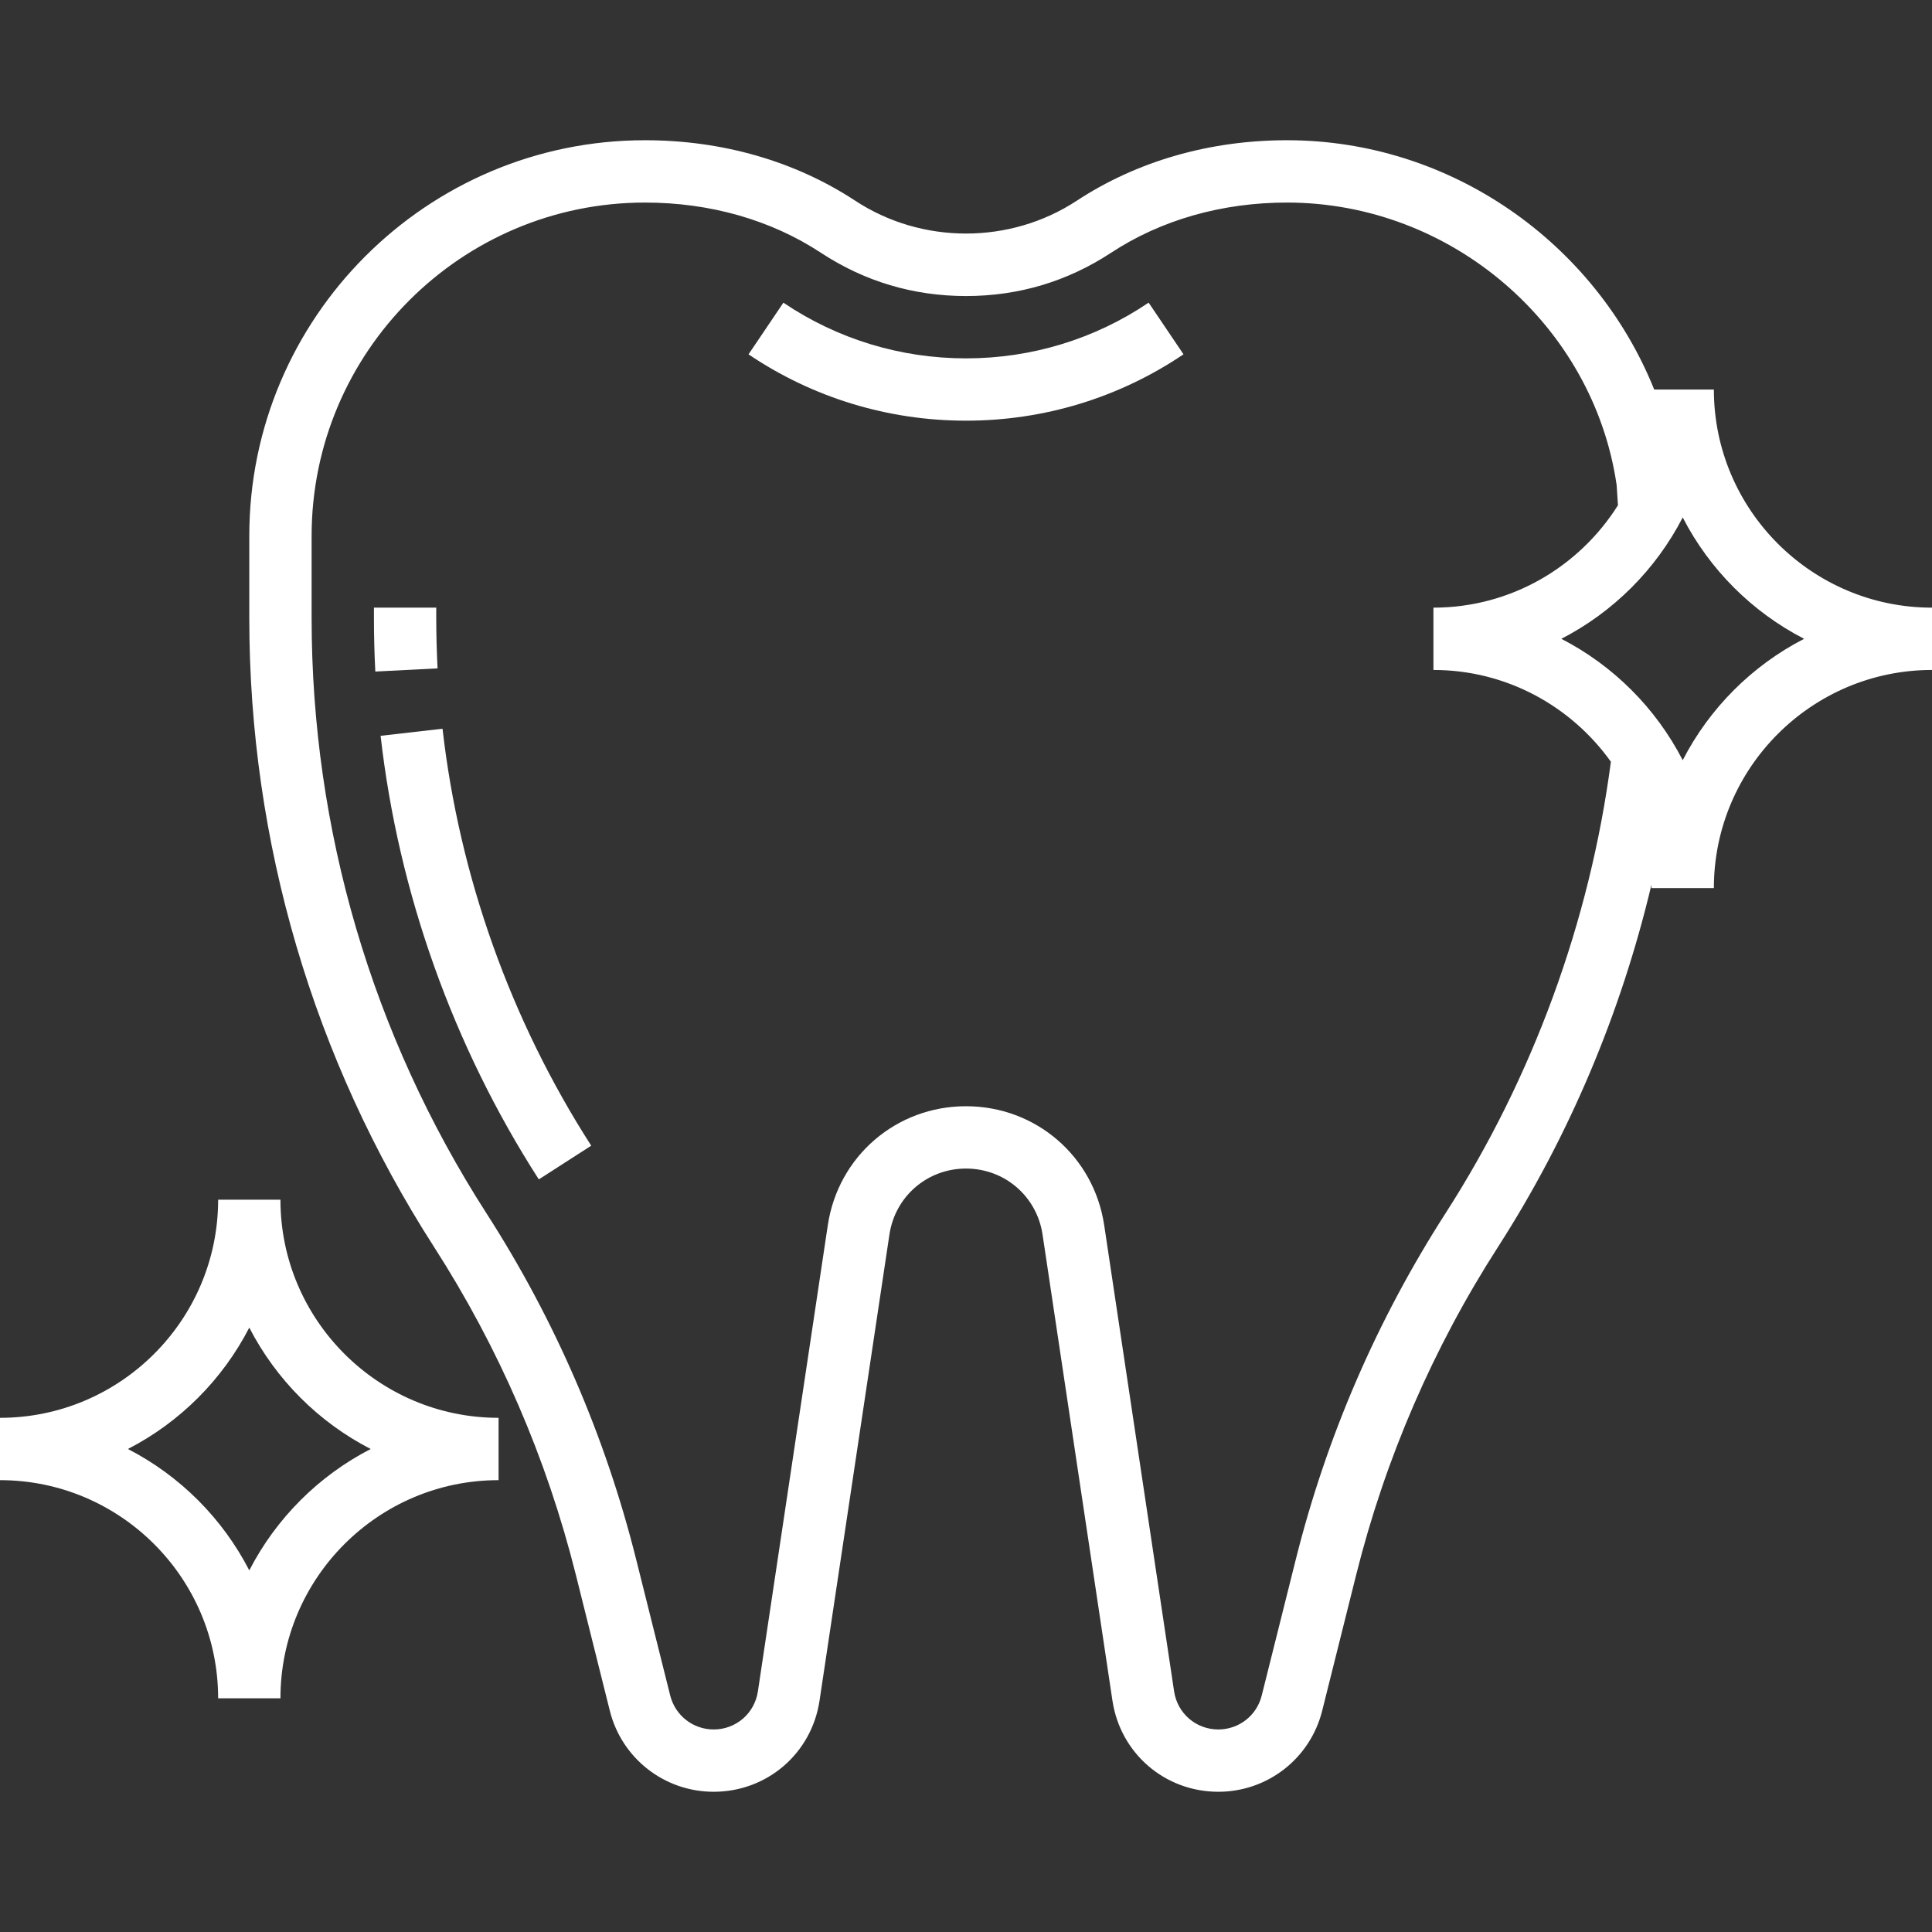
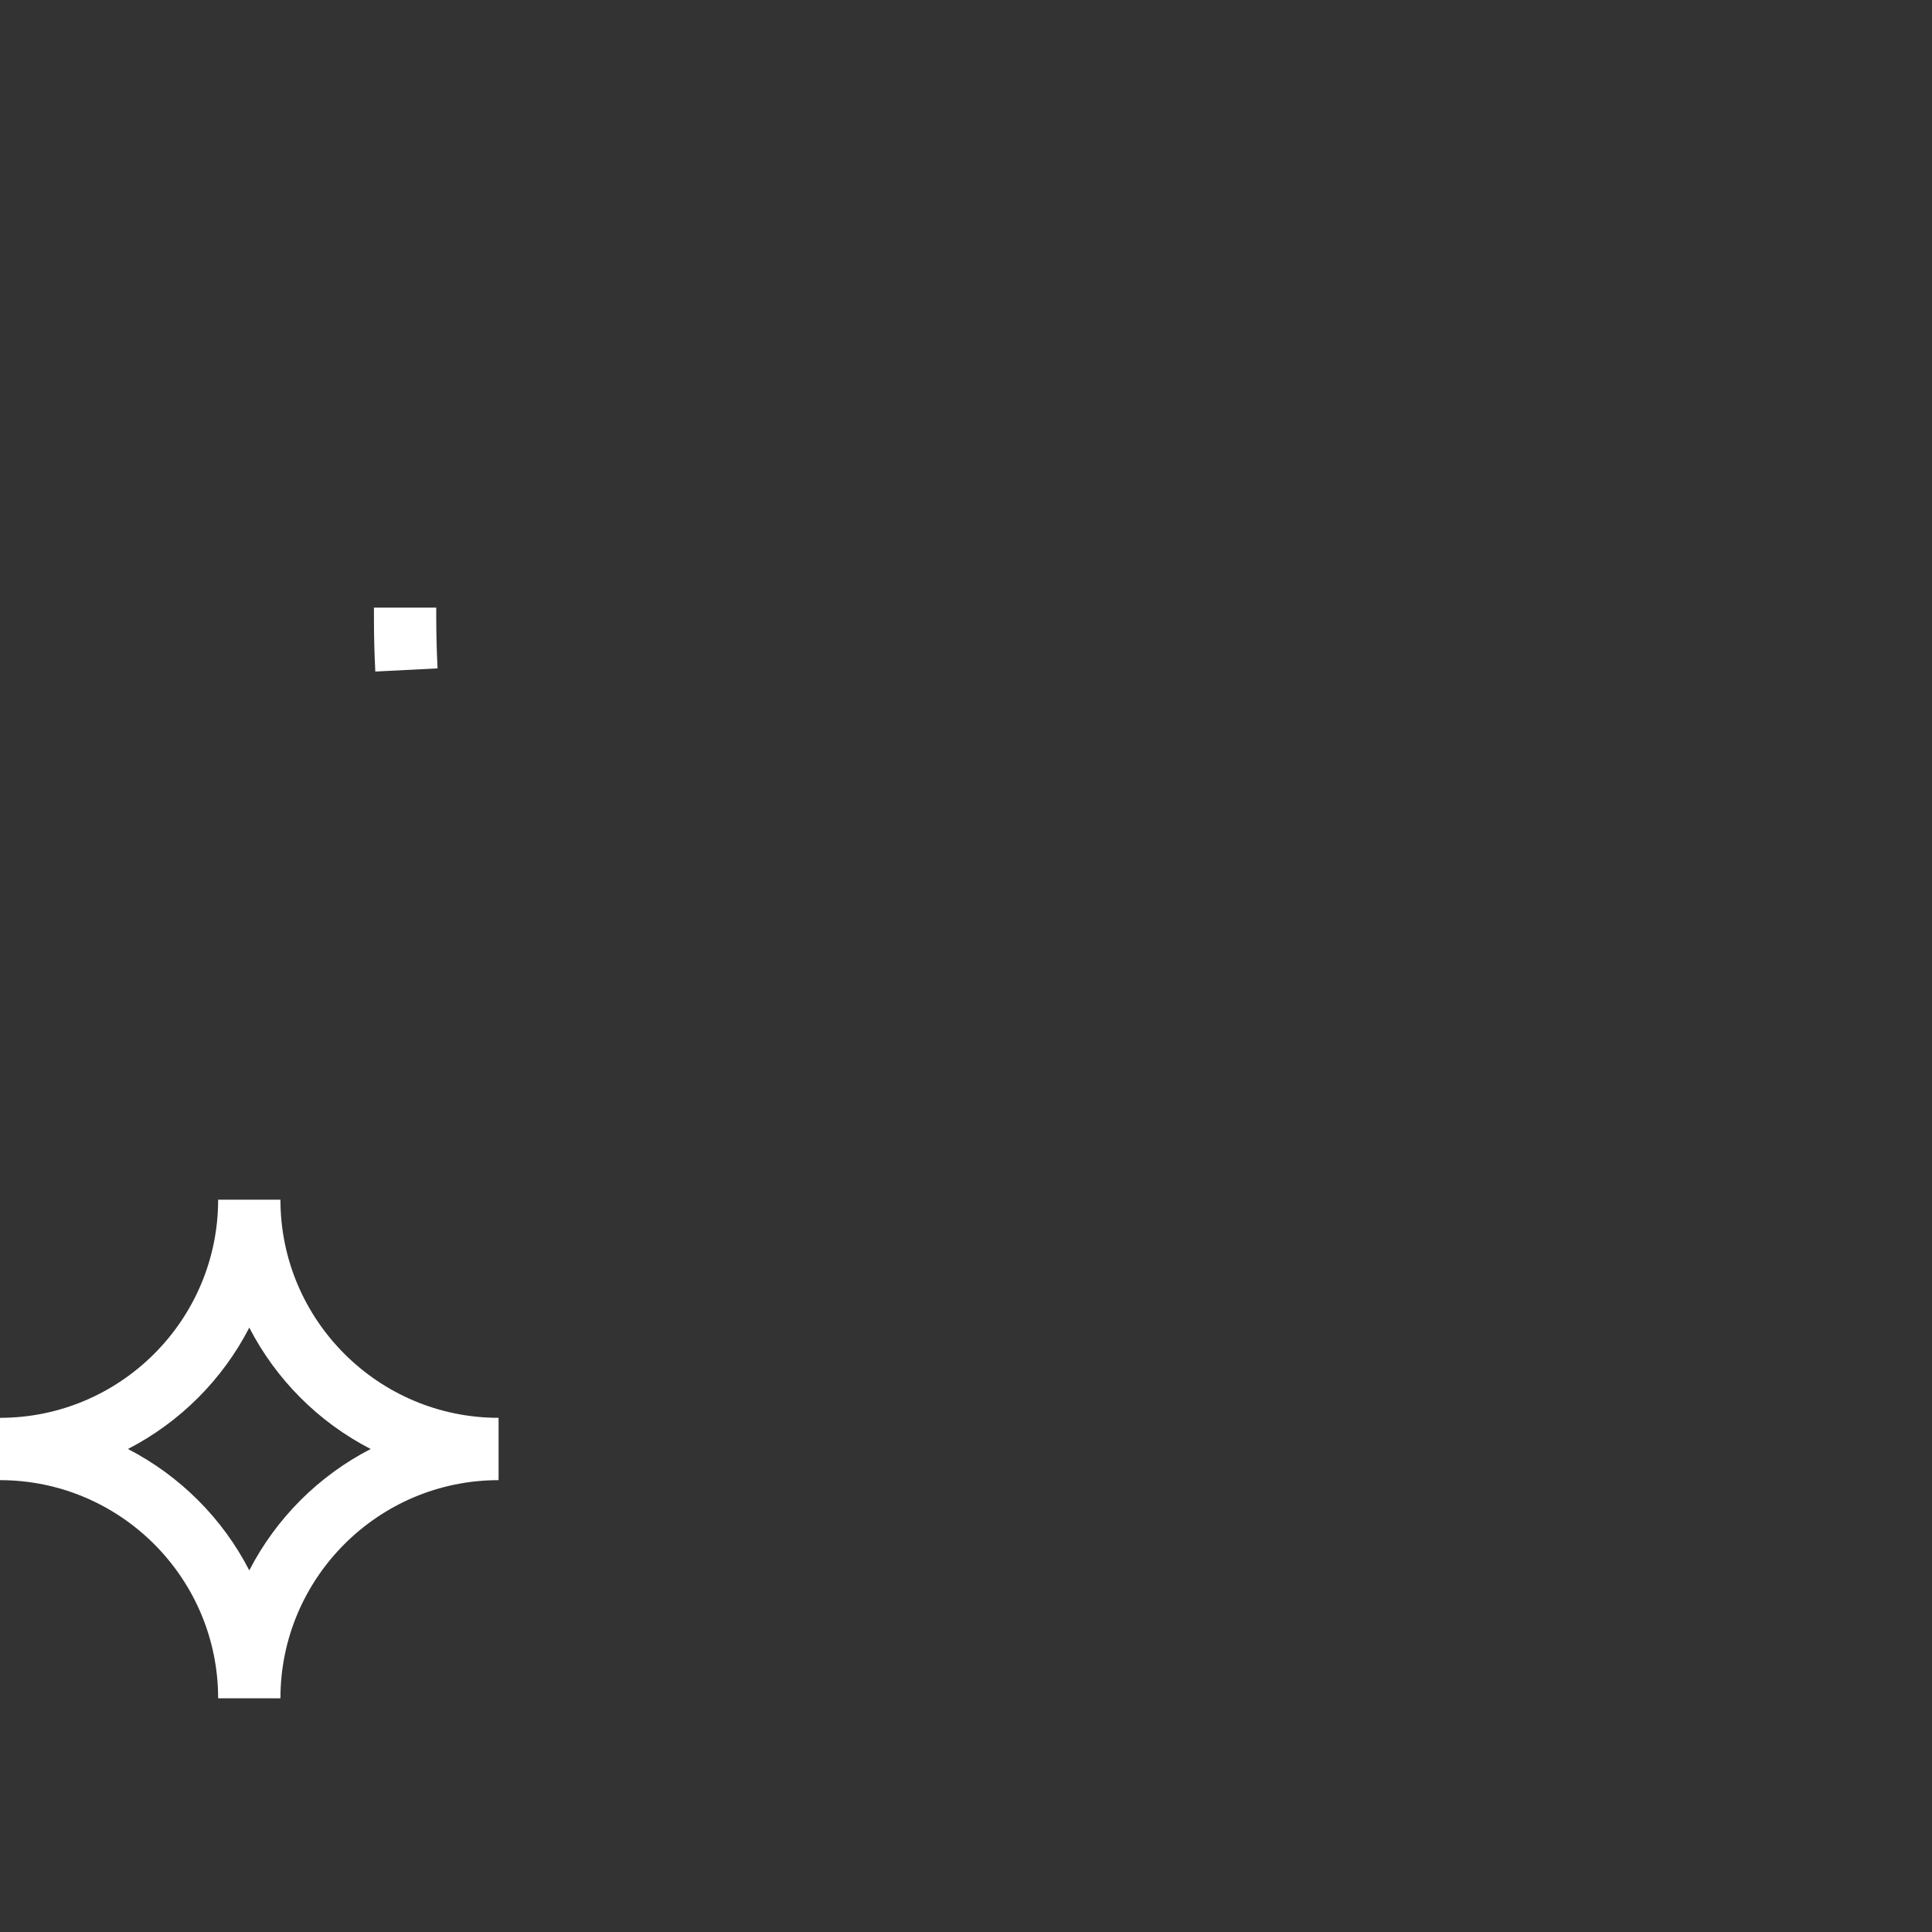
<svg xmlns="http://www.w3.org/2000/svg" width="96" height="96" viewBox="0 0 96 96" fill="none">
  <rect x="0" y="0" width="96" height="96" fill="#333333" stroke="none" />
-   <path d="M21.677 30.712V30.193H18.581V30.712C18.581 31.599 18.604 32.486 18.649 33.369L21.742 33.211C21.701 32.38 21.677 31.548 21.677 30.712Z" fill="white" />
-   <path d="M21.989 36.21L18.912 36.562C19.798 44.361 22.517 51.984 26.773 58.603L29.378 56.928C25.377 50.705 22.823 43.541 21.989 36.21Z" fill="white" />
-   <path d="M57.075 15.038C54.393 16.85 51.255 17.807 48 17.807C44.745 17.807 41.608 16.85 38.926 15.04L37.194 17.607C40.39 19.764 44.126 20.903 48 20.903C51.874 20.903 55.61 19.764 58.808 17.605L57.075 15.038Z" fill="white" />
+   <path d="M21.677 30.712V30.193H18.581V30.712C18.581 31.599 18.604 32.486 18.649 33.369L21.742 33.211C21.701 32.38 21.677 31.548 21.677 30.712" fill="white" />
  <path d="M13.935 59.613H10.839C10.839 65.588 5.975 70.451 0 70.451V73.548C5.975 73.548 10.839 78.412 10.839 84.387H13.935C13.935 78.412 18.799 73.548 24.774 73.548V70.451C18.799 70.451 13.935 65.588 13.935 59.613ZM12.387 78.031C11.056 75.445 8.942 73.332 6.356 72C8.942 70.668 11.056 68.555 12.387 65.969C13.719 68.555 15.832 70.668 18.418 72C15.832 73.332 13.719 75.445 12.387 78.031Z" fill="white" />
-   <path d="M85.161 19.355H82.196C79.263 12.06 72.085 6.968 63.952 6.968C60.111 6.968 56.501 8.007 53.509 9.97C50.197 12.15 45.804 12.15 42.491 9.97C39.501 8.007 35.89 6.968 32.048 6.968C21.207 6.968 12.387 15.787 12.387 26.629V30.712C12.387 41.814 15.561 52.616 21.564 61.954C24.794 66.979 27.166 72.465 28.616 78.259L30.3 85C30.892 87.376 33.015 89.032 35.461 89.032C38.117 89.032 40.331 87.126 40.723 84.5L44.196 61.339C44.482 59.443 46.081 58.065 48 58.065C49.918 58.065 51.518 59.443 51.803 61.339L55.276 84.5C55.669 87.126 57.883 89.032 60.539 89.032C62.985 89.032 65.108 87.376 65.7 85L67.386 78.259C68.835 72.463 71.209 66.977 74.439 61.954C77.968 56.464 80.549 50.332 82.058 43.968C82.057 44.022 82.064 44.075 82.064 44.129H85.161C85.161 38.154 90.025 33.29 96 33.29V30.194C90.025 30.194 85.161 25.33 85.161 19.355ZM71.833 60.279C68.419 65.59 65.913 71.387 64.382 77.509L62.694 84.251C62.448 85.243 61.561 85.936 60.539 85.936C59.429 85.936 58.504 85.138 58.34 84.04L54.867 60.88C54.353 57.453 51.464 54.968 48 54.968C44.536 54.968 41.647 57.453 41.133 60.88L37.66 84.04C37.497 85.138 36.571 85.936 35.461 85.936C34.439 85.936 33.552 85.243 33.303 84.251L31.616 77.509C30.087 71.385 27.58 65.588 24.166 60.279C18.486 51.442 15.484 41.218 15.484 30.712V26.629C15.484 17.495 22.915 10.065 32.048 10.065C35.283 10.065 38.306 10.927 40.789 12.559C42.958 13.985 45.386 14.71 48 14.71C50.614 14.71 53.041 13.985 55.209 12.559C57.694 10.927 60.717 10.065 63.952 10.065C72.121 10.065 79.169 16.151 80.33 24.099L80.395 25.107C78.475 28.156 75.088 30.194 71.226 30.194V33.29C74.861 33.29 78.077 35.096 80.044 37.85C78.999 45.791 76.162 53.543 71.833 60.279ZM83.613 37.773C82.281 35.187 80.168 33.074 77.582 31.742C80.168 30.41 82.281 28.297 83.613 25.711C84.945 28.297 87.058 30.41 89.644 31.742C87.058 33.074 84.945 35.187 83.613 37.773Z" fill="white" />
</svg>